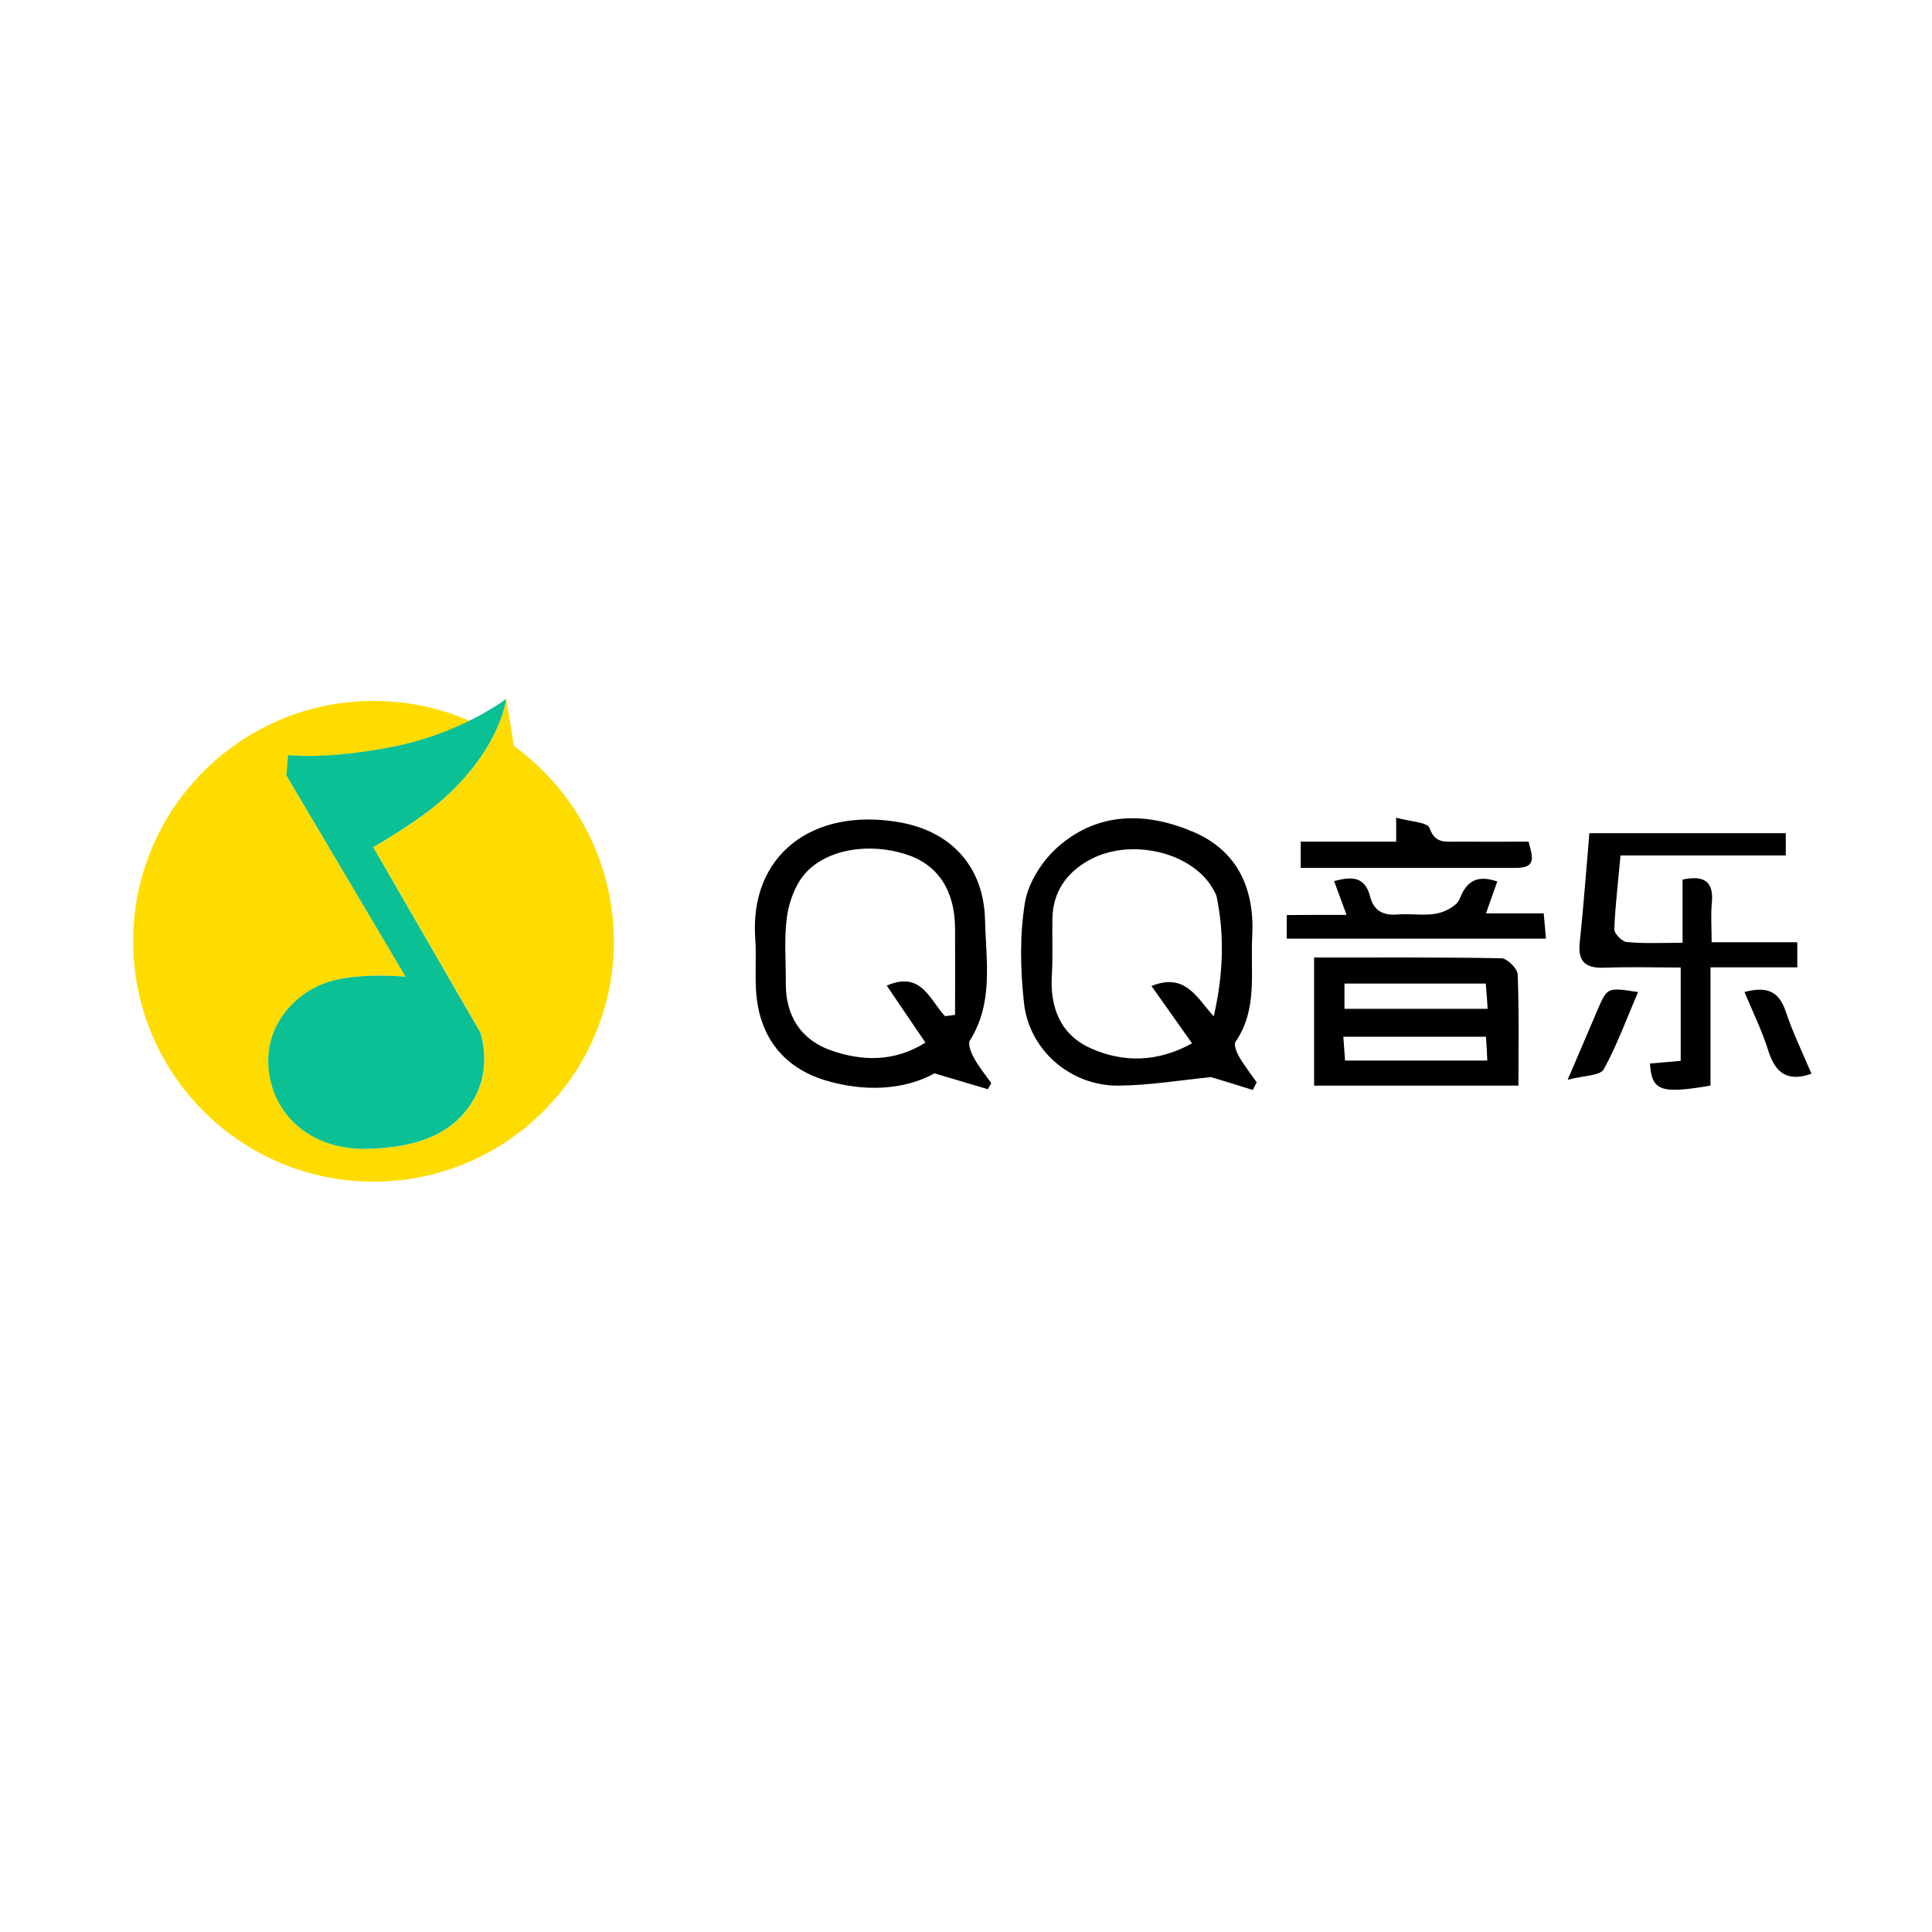
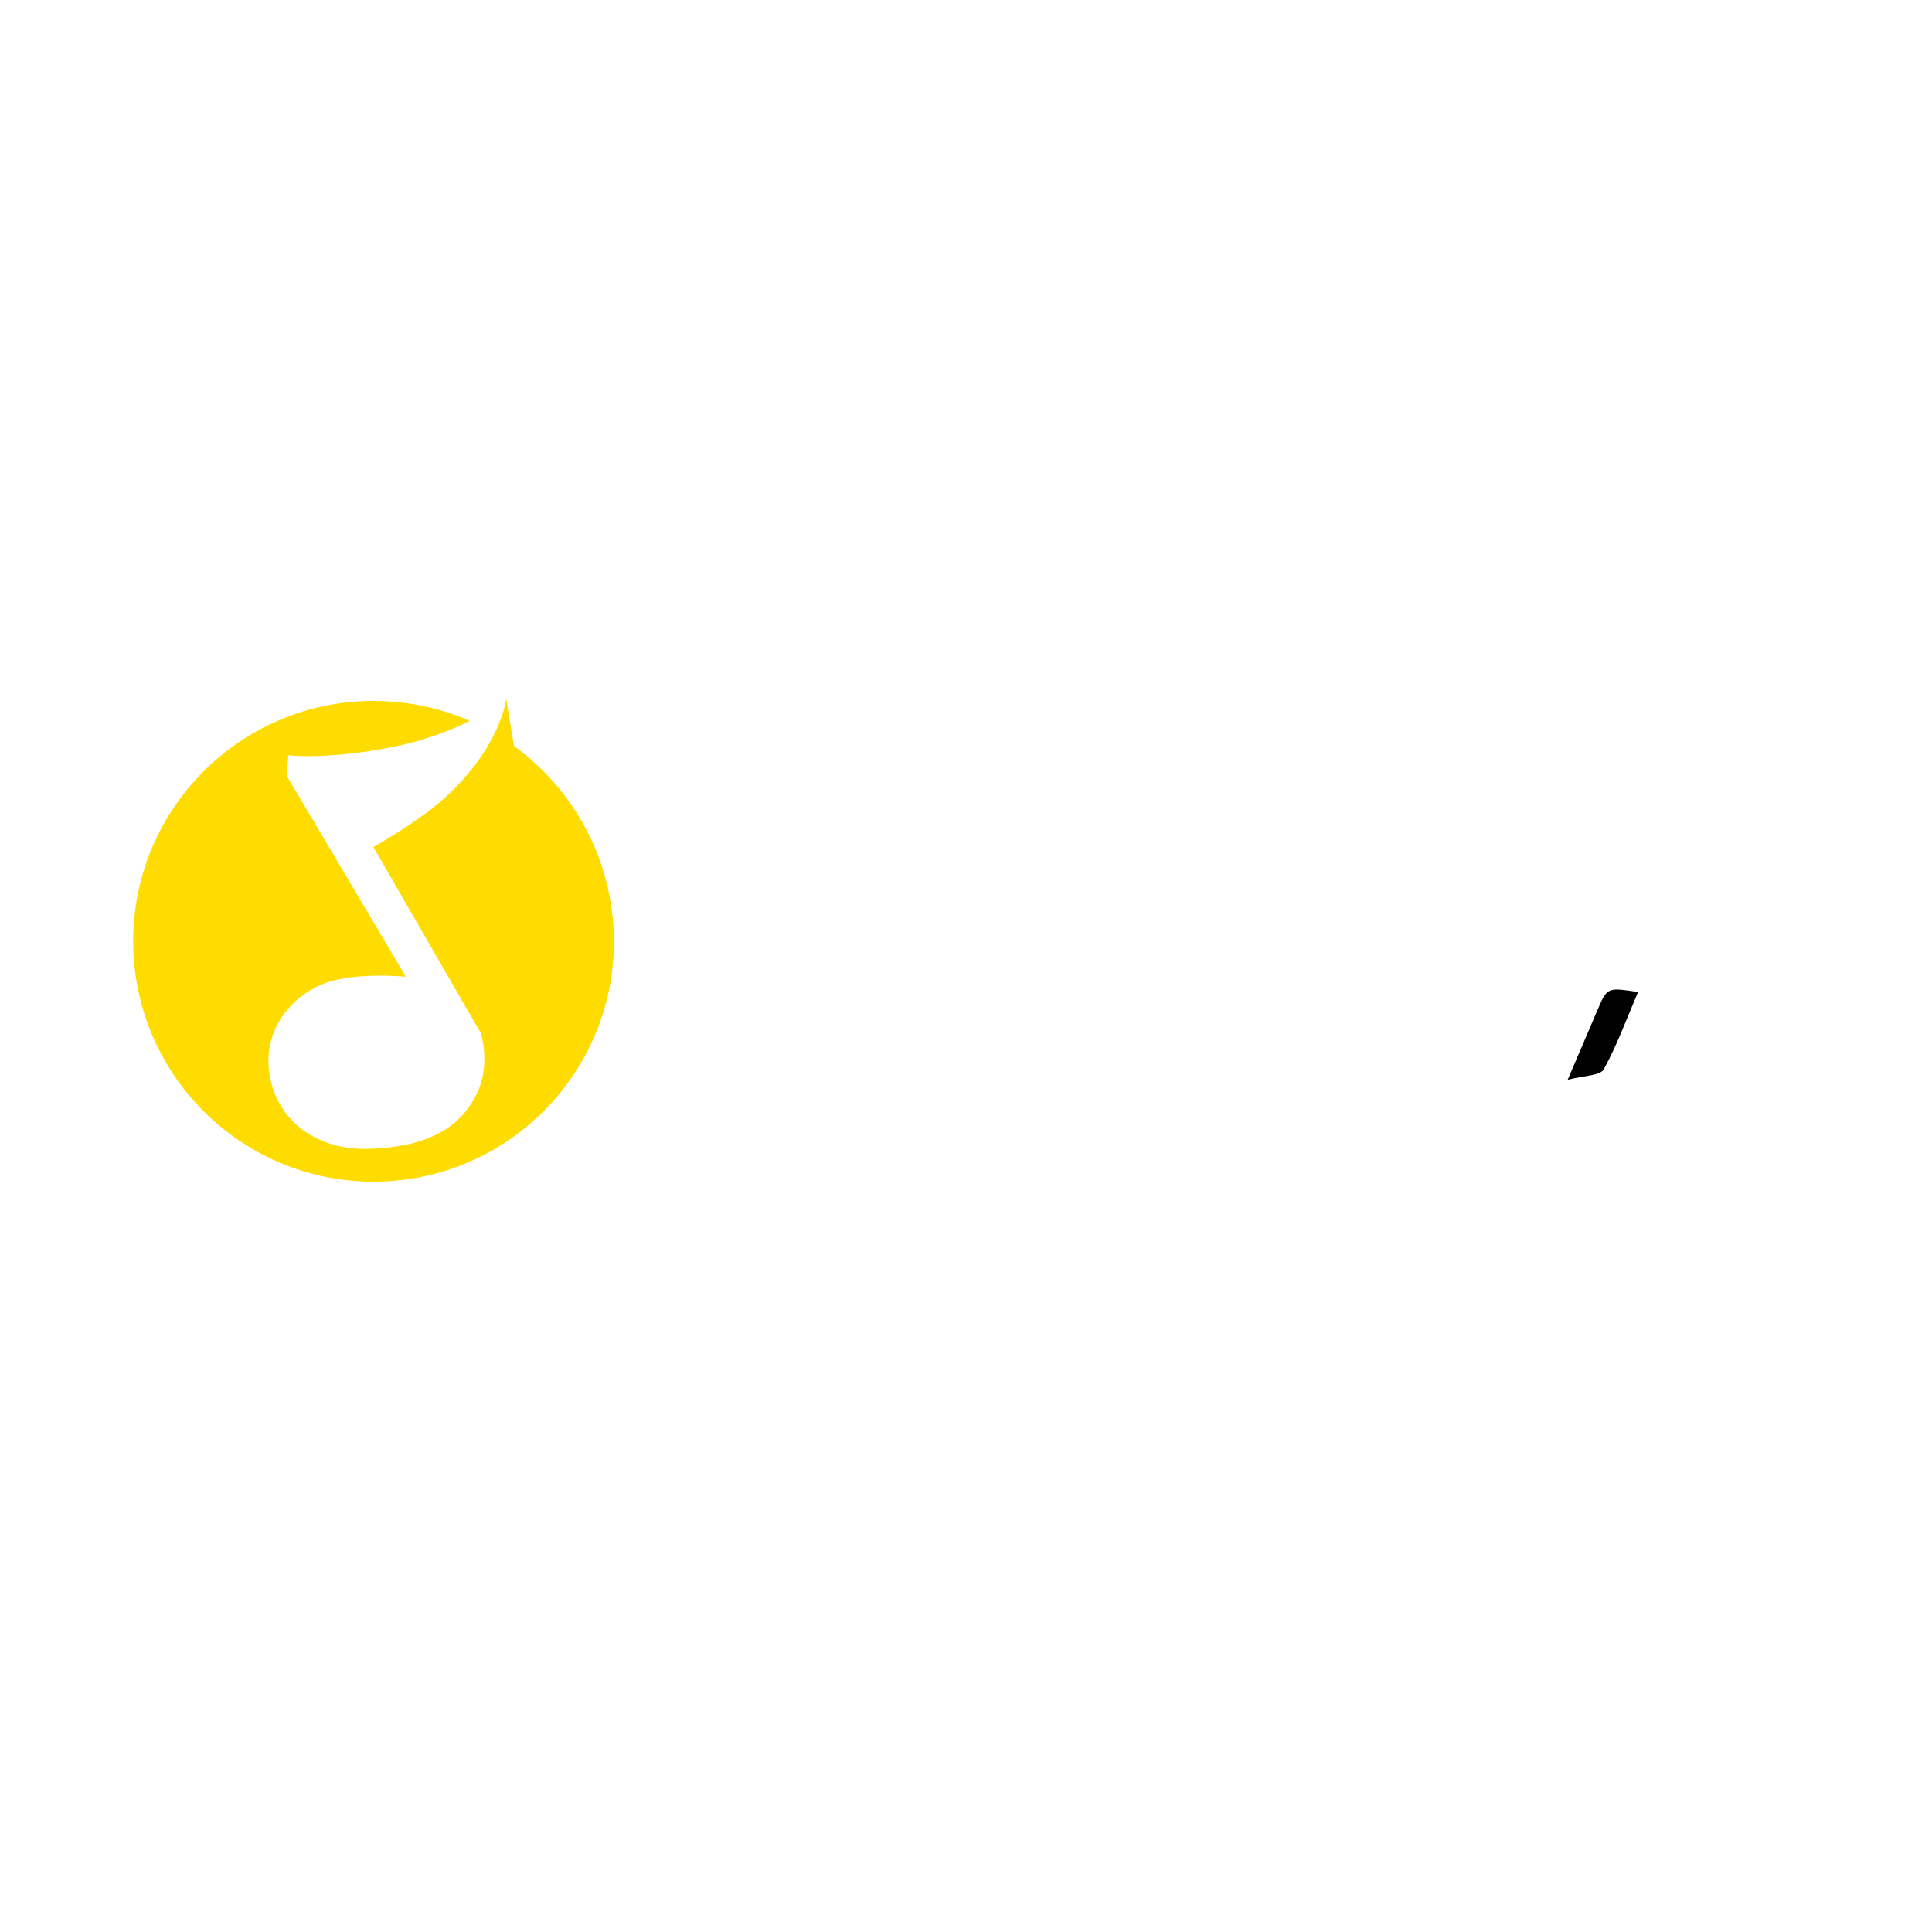
<svg xmlns="http://www.w3.org/2000/svg" t="1654386672383" class="icon" viewBox="0 0 1024 1024" version="1.1" p-id="4149" width="200" height="200">
  <defs>
    <style type="text/css">@font-face { font-family: feedback-iconfont; src: url("//at.alicdn.com/t/font_1031158_u69w8yhxdu.woff2?t=1630033759944") format("woff2"), url("//at.alicdn.com/t/font_1031158_u69w8yhxdu.woff?t=1630033759944") format("woff"), url("//at.alicdn.com/t/font_1031158_u69w8yhxdu.ttf?t=1630033759944") format("truetype"); }
</style>
  </defs>
-   <path d="M664 577.7c-8-2.5-16-5-22.1-6.8-17 1.7-33.1 4.4-49.2 4.5-25.3 0.2-47.4-18.9-50-44.1-1.9-17.6-2.3-35.9 0.6-53.2 1.8-10.5 9.2-22 17.4-29.2 21.5-19 47.4-18.5 72.2-7.8 23.3 10.1 32.2 30.4 30.8 55.3-1 18.9 3 38.5-8.8 55.7-1.1 1.5 0.5 5.6 1.8 7.9 2.8 4.8 6.2 9.1 9.4 13.7-0.8 1.4-1.5 2.7-2.1 4z m-20.7-39c4.9-21.3 5.9-42.2 1.6-63.2-0.3-1.6-1.3-3.2-2.2-4.7-11.4-19.6-44.5-27-66-14.6-11.7 6.7-18.6 16.7-18.9 30.6-0.2 10 0.3 20-0.3 30-1.1 17.3 4.7 31.7 20.6 38.8 17.4 7.8 35.6 7.4 53.7-2.6-7.7-10.9-14.5-20.6-21.5-30.4 17.9-7.2 23.9 6 33 16.1zM523.6 577.3c-8.2-2.4-16.5-4.9-28.3-8.4-15.8 8.8-37.2 10.1-58.5 3.5-21.3-6.7-33.7-22.3-35.9-44.9-0.9-9.9 0.1-20-0.6-29.9-3.2-44.2 30.2-69.8 76.3-61.8 27.8 4.8 44.9 23.8 45.5 52 0.5 21.3 4.6 43.6-8 63.6-1.2 1.9 0.5 6.4 2 9.1 2.6 4.8 6.1 9.1 9.3 13.6-0.6 1-1.2 2.1-1.8 3.2z m-22.7-38.7c1.8-0.2 3.5-0.5 5.3-0.7 0-15.4 0.1-30.8 0-46.2-0.2-20-9.3-33.6-26-38.9-21.7-6.9-45.7-1.8-55.8 13.2-4.1 6.1-6.7 14.1-7.5 21.5-1.3 11.1-0.3 22.5-0.4 33.8-0.1 17.1 8 29.7 23.6 35.3 16.8 6 34.1 6.3 50.4-4-7.5-11.1-14.1-20.7-20.5-30.2 18.3-8 22.7 7.5 30.9 16.2zM891.8 499.7v-33.5c11.8-2.5 16.6 1.3 15.5 12.4-0.6 6.4-0.1 13-0.1 20.8h45.4v13.3h-46v62.7c-26.6 4.5-31.1 2.8-32.1-11.7 5.1-0.4 10.1-0.9 16.3-1.4v-49.5c-13.5 0-26.8-0.4-40.1 0.1-9.9 0.4-14.6-2.7-13.4-13.5 2-18.6 3.3-37.2 5.1-57.8h104.1v11.8h-87.6c-1.3 14.4-2.8 26.7-3.3 39.1-0.1 2.3 4.1 6.6 6.6 6.8 9.4 0.9 18.9 0.4 29.6 0.4zM696.5 575.4v-67.9c33.6 0 66.5-0.2 99.4 0.4 3 0.1 8.4 5.5 8.5 8.6 0.8 19.4 0.4 38.8 0.4 58.9H696.5z m16.1-40.7h75.9c-0.4-5-0.6-9-1-13.4h-74.9v13.4z m-0.6 14.8c0.4 5 0.6 8.7 0.9 12.6h75.4c-0.2-4.7-0.4-8.6-0.7-12.6H712zM713.7 484.9c-2.8-7.6-4.6-12.4-6.6-17.9 9-2.4 16.3-2.8 19.1 8.2 1.9 7.5 6.8 10.1 14.5 9.5 6.9-0.6 14.1 0.8 20.8-0.5 4.6-0.9 10.8-4.1 12.2-7.9 3.8-9.7 9.5-12.6 19.9-9.1-1.8 5.1-3.6 10.1-6 16.9h30.6c0.5 5.2 0.8 8.8 1.2 13.4H682V485c10.1-0.1 19.9-0.1 31.7-0.1zM689.4 460v-13.9H740v-12.7c7 2 16.6 2.3 17.7 5.5 3 8.5 8.6 7.1 14.4 7.2 12.5 0.1 25.1 0 38.1 0 1.8 7.4 4.7 13.9-6.5 13.9H689.4z" p-id="4150" />
-   <path d="M830.9 572.3c6.5-15.1 11.2-26.2 15.9-37.2 5.1-11.8 5.1-11.8 21.4-9.3-6 14-11.1 28.1-18.2 41-2 3.4-10.4 3.2-19.1 5.5zM924.6 525.8c11.1-3 18.1-1 21.8 10.1 3.8 11.4 9.1 22.2 13.7 33.2-12.8 4.5-19.1-0.5-22.8-12-3.3-10.6-8.2-20.6-12.7-31.3z" p-id="4151" />
-   <path d="M268.3 370.4s-0.2 0.1-0.4 0.3c0.2-0.1 0.4-0.3 0.4-0.3z" fill="#FFDC00" p-id="4152" />
+   <path d="M830.9 572.3c6.5-15.1 11.2-26.2 15.9-37.2 5.1-11.8 5.1-11.8 21.4-9.3-6 14-11.1 28.1-18.2 41-2 3.4-10.4 3.2-19.1 5.5zM924.6 525.8z" p-id="4151" />
  <path d="M272.4 395.4l-4.1-25s-2.7 25.3-32.5 52.4c-13.7 12.5-37.9 26.2-37.9 26.2l56.9 98.5s5.4 16.3-1.8 31.6c-8.4 17.9-25.3 28.9-57.8 29.8-28.9 0.8-48.8-16.3-52.4-39.7-3.6-23.2 11.5-41.1 28.9-47.9 16.3-6.3 43.4-3.6 43.4-3.6l-63.2-106.6 0.9-10.8s20.3 2.6 56-4.5c16.3-3.3 30-8.7 40.2-13.7-15.6-6.8-32.9-10.6-51-10.6-70.3 0-127.4 57-127.4 127.4 0 70.3 57 127.4 127.4 127.4 70.3 0 127.4-57 127.4-127.4-0.2-42.7-21-80.3-53-103.5z" fill="#FFDC00" p-id="4153" />
-   <path d="M268.3 370.4s-23.5 18.1-59.6 25.3c-35.7 7.1-56 4.5-56 4.5l-0.9 10.8L215 517.7s-27.1-2.7-43.4 3.6c-17.4 6.7-32.5 24.7-28.9 47.9 3.6 23.5 23.5 40.5 52.4 39.7 32.5-0.9 49.4-11.9 57.8-29.8 7.2-15.4 1.8-31.6 1.8-31.6L197.8 449s24.2-13.7 37.9-26.2c29.9-27.1 32.6-52.4 32.6-52.4z" fill="#0AC094" p-id="4154" />
</svg>